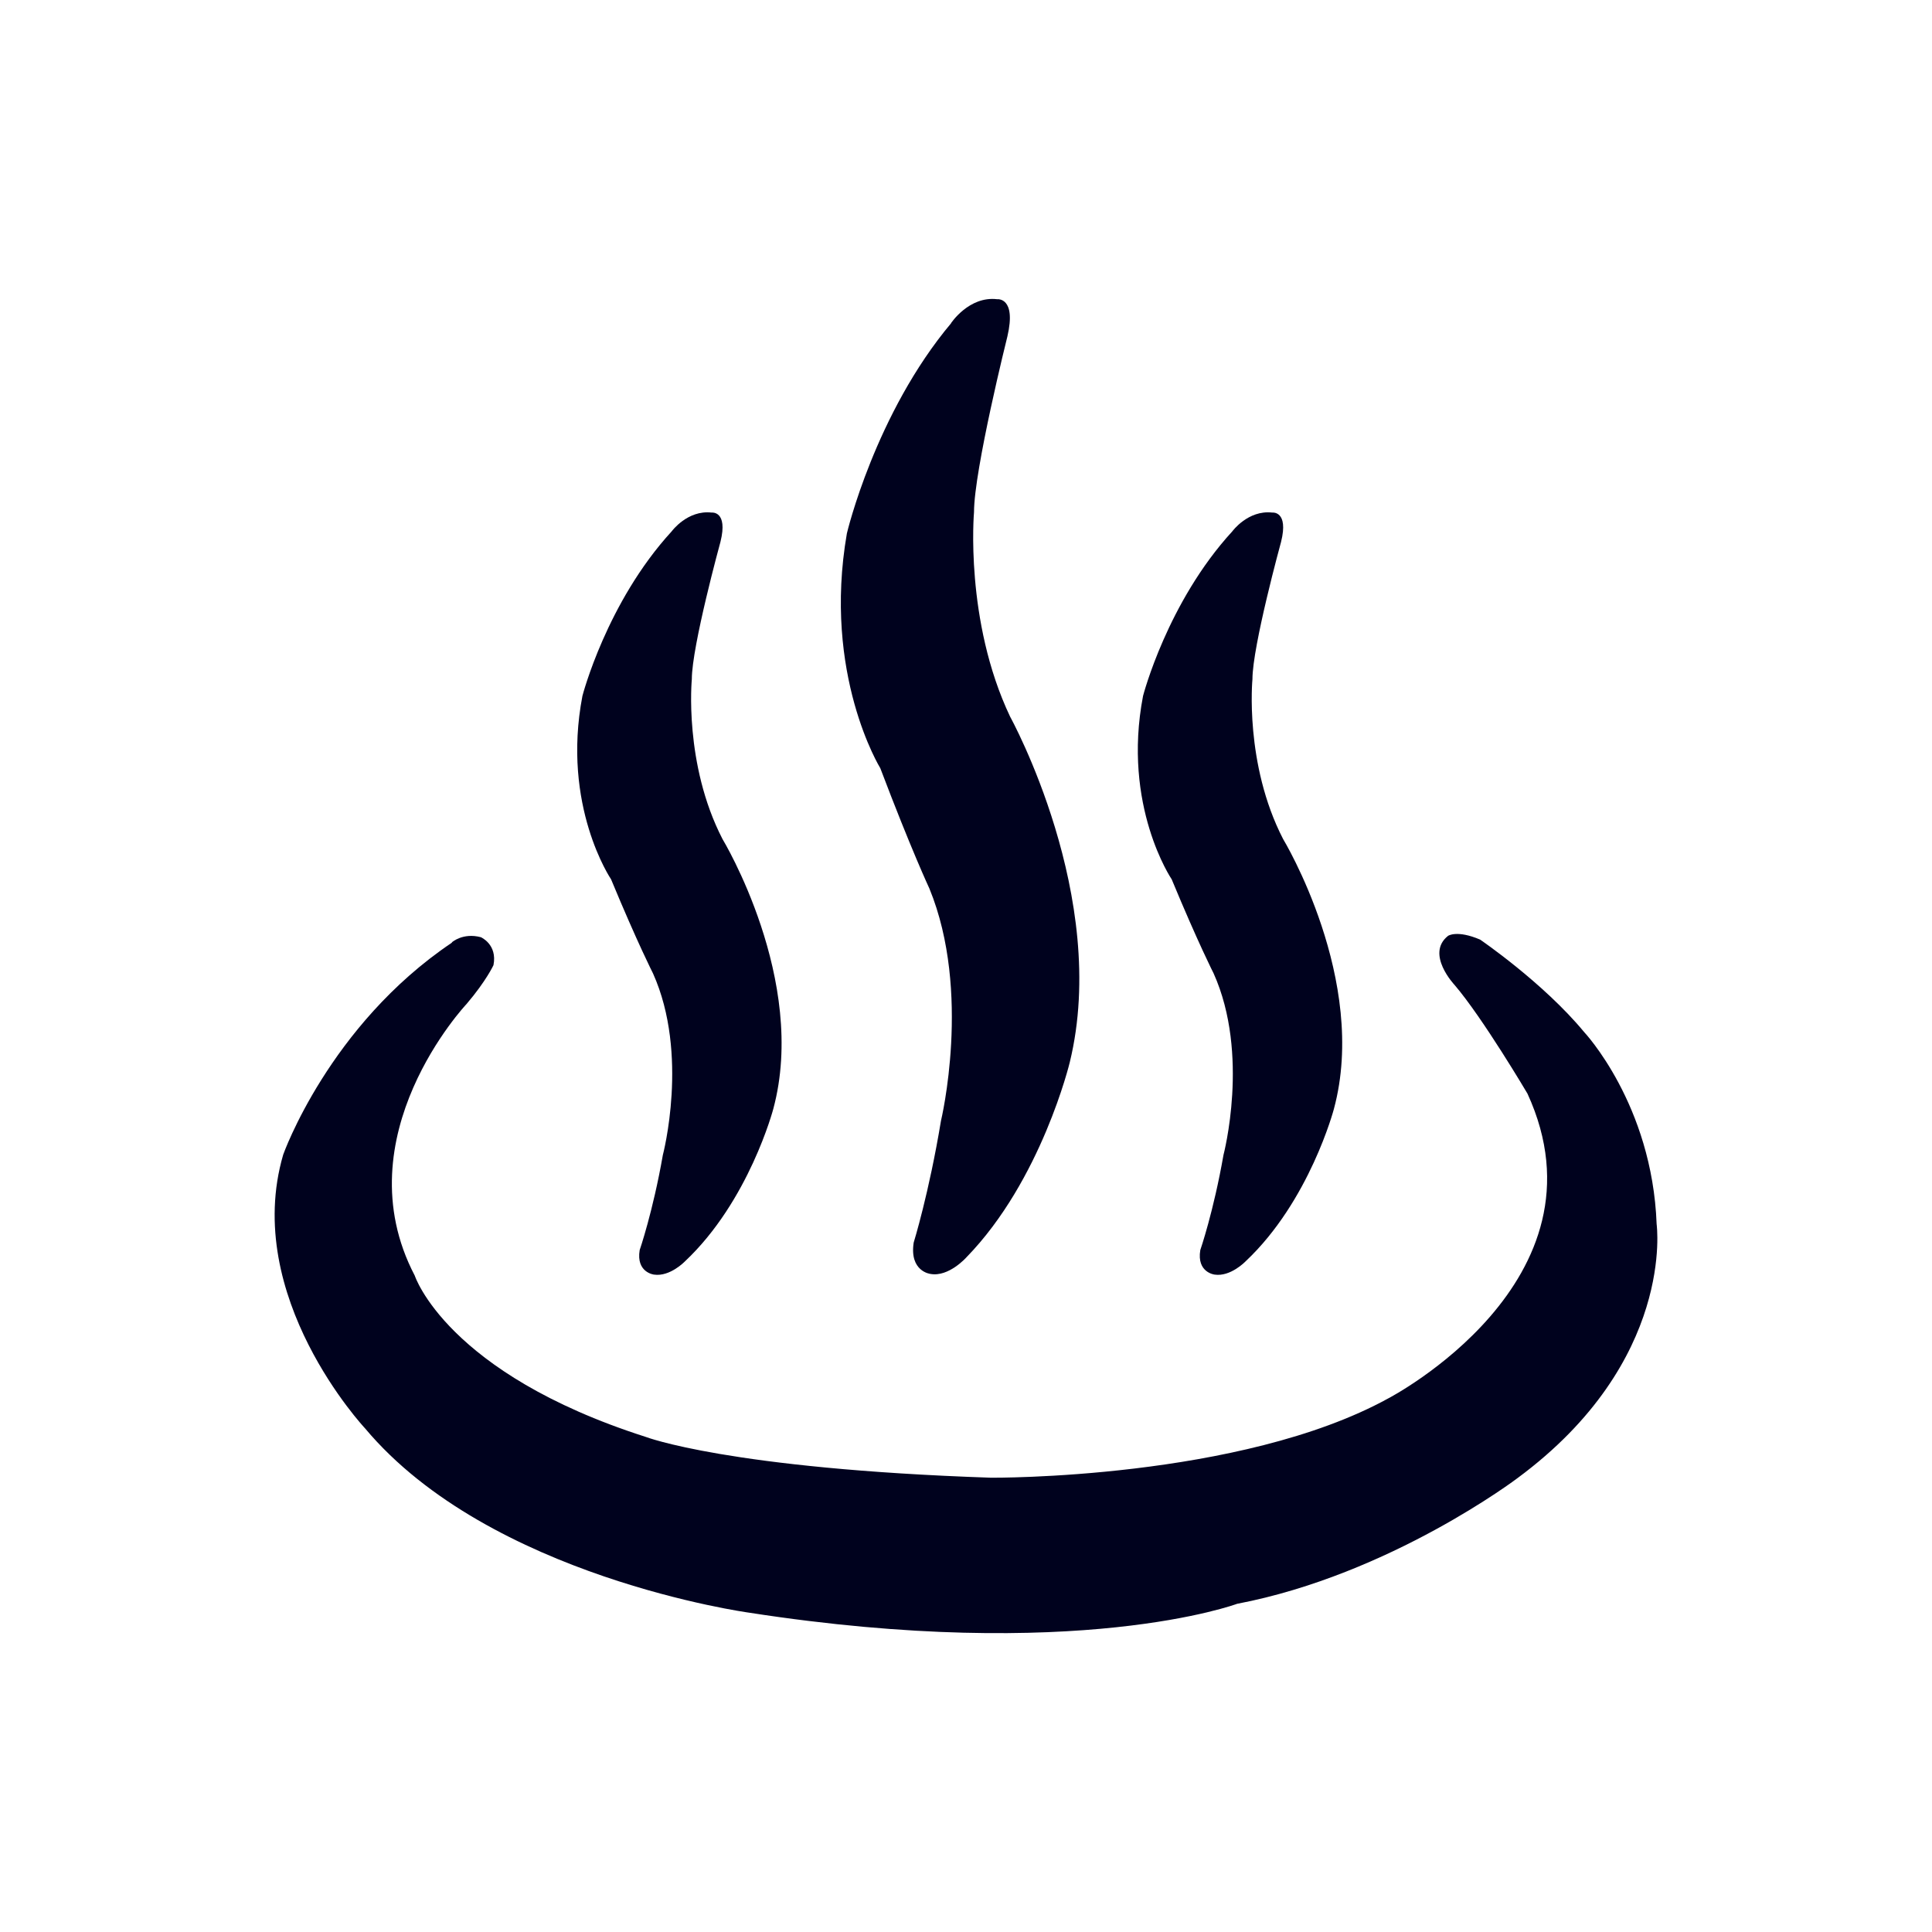
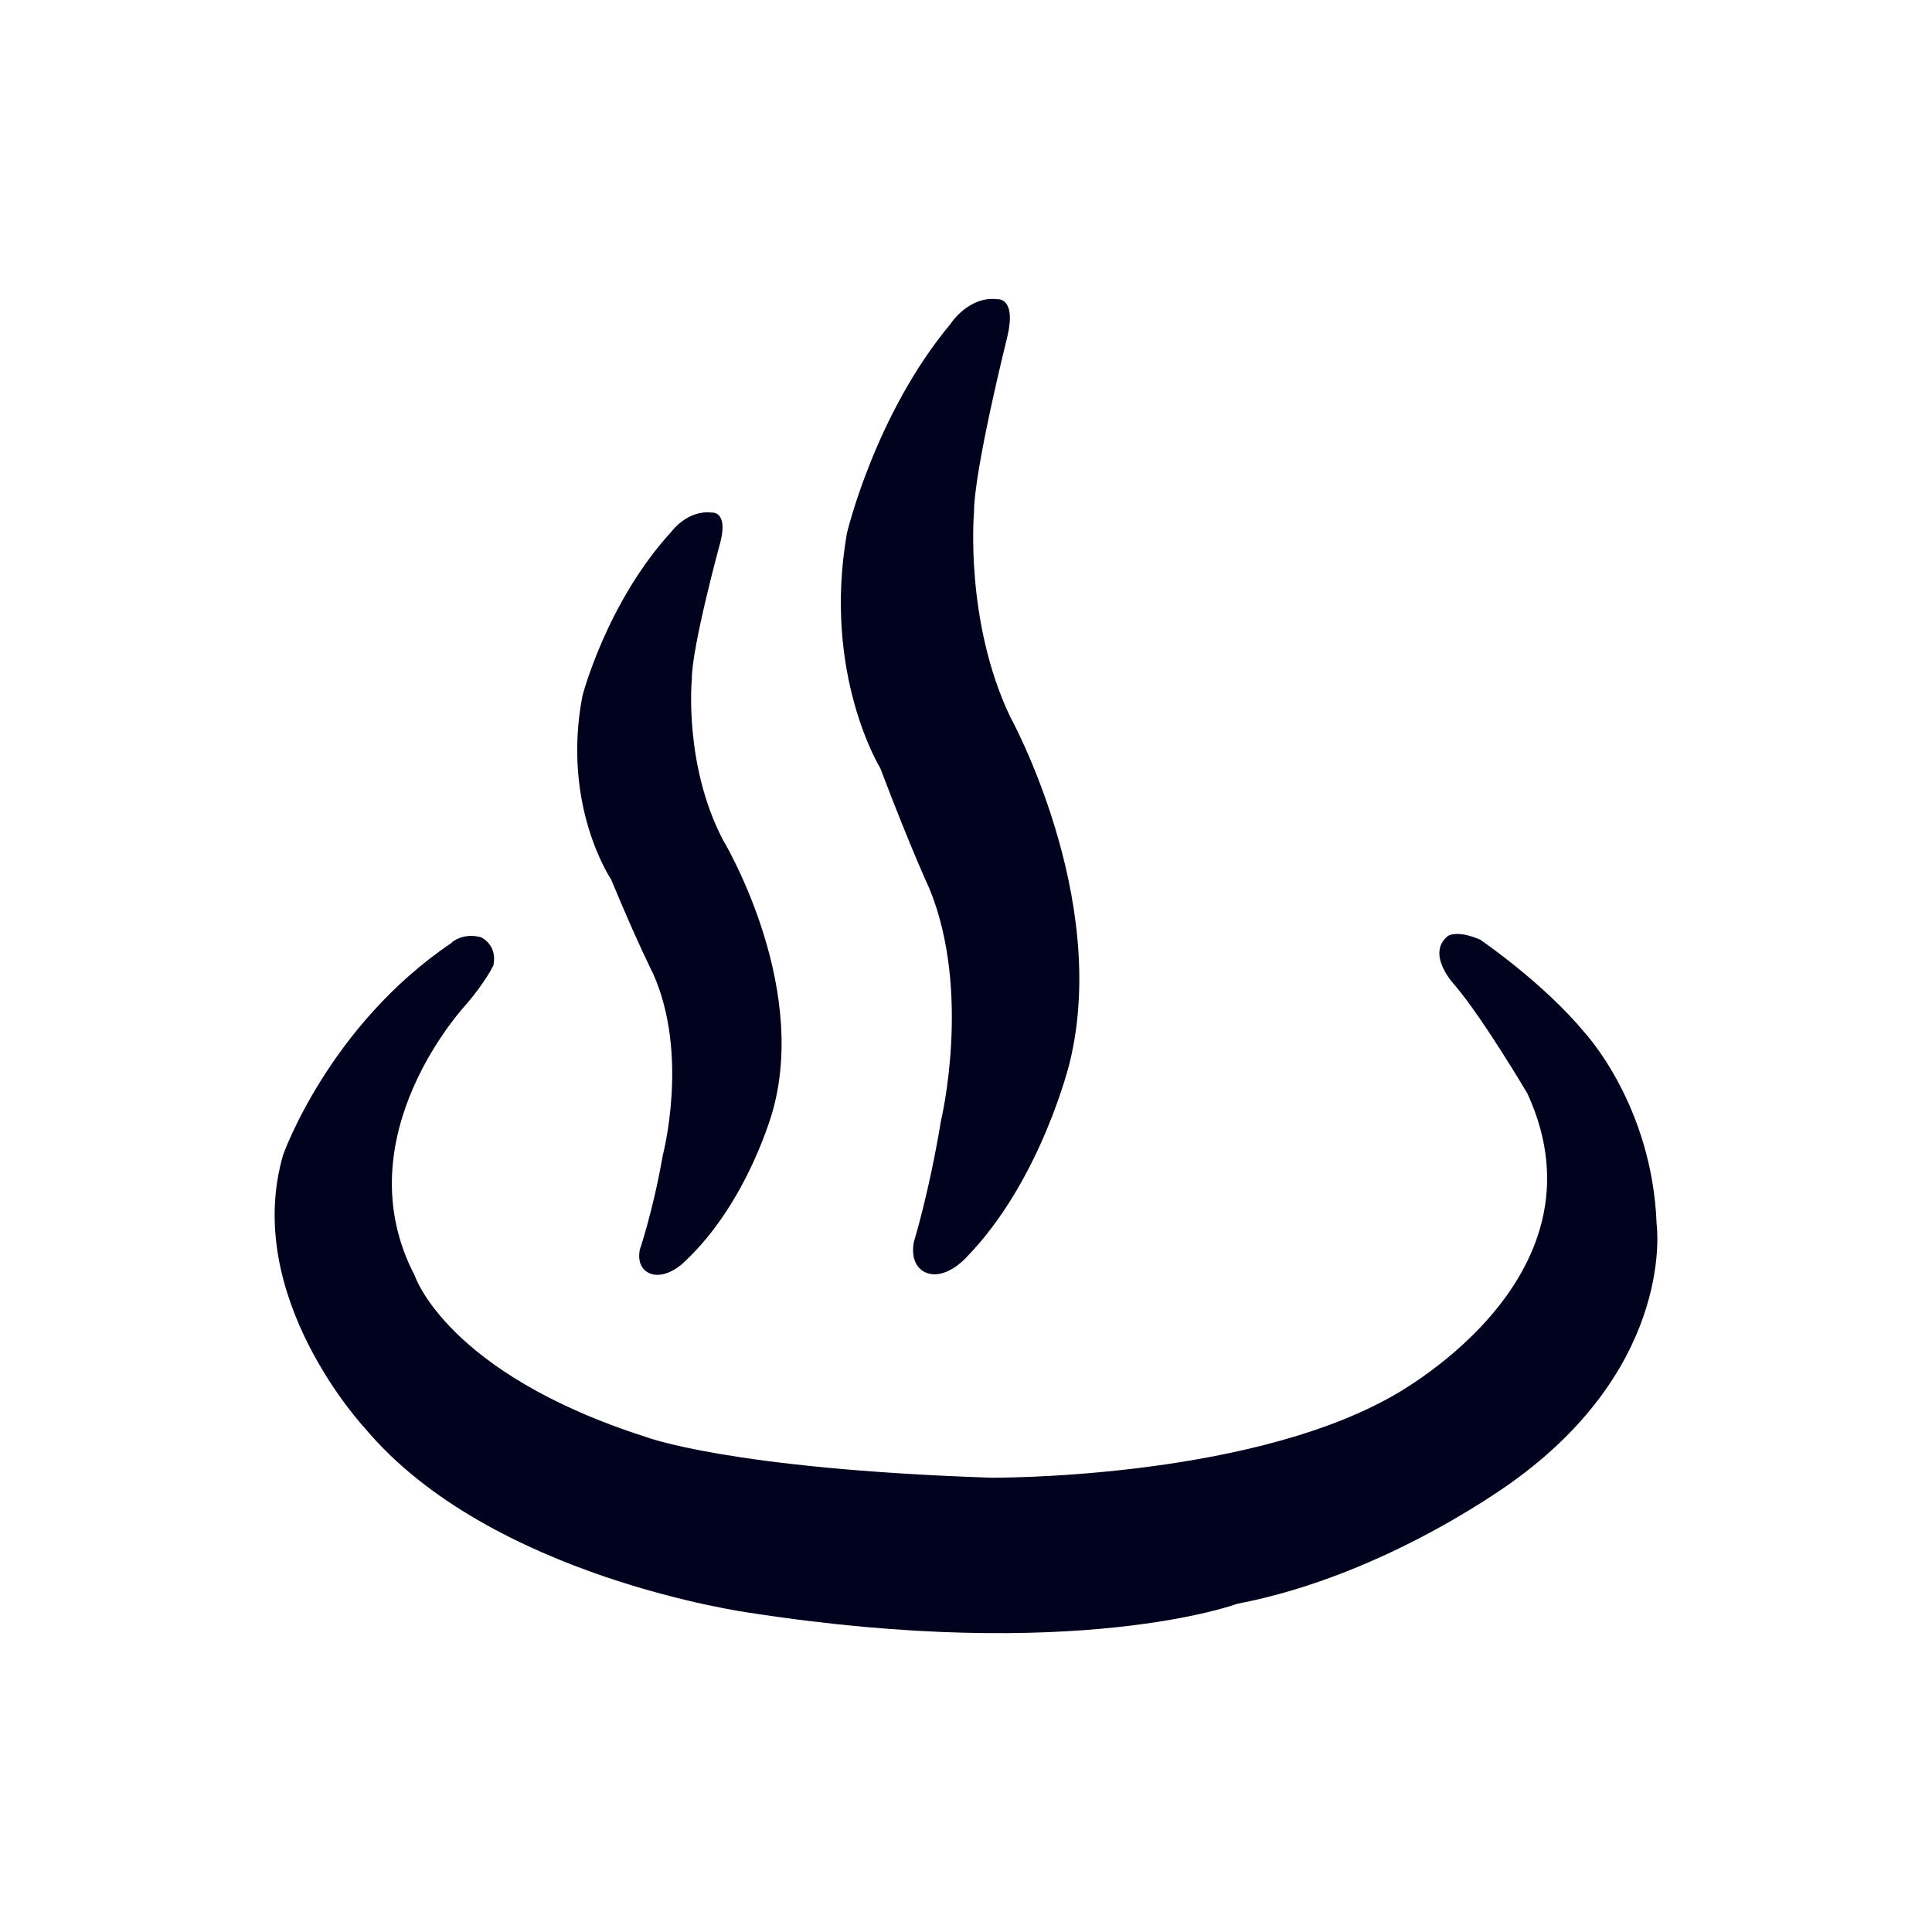
<svg xmlns="http://www.w3.org/2000/svg" id="_レイヤー_1" viewBox="0 0 56.69 56.69">
  <defs>
    <style>.cls-84-1{fill:#00021e;}</style>
  </defs>
  <path class="cls-84-1 icon-fill-type" d="m13.26,27.65s.32-.29.85-.15c0,0,.49.21.37.82,0,0-.21.46-.79,1.14,0,0-3.66,3.88-1.52,7.97,0,0,.93,2.86,6.77,4.73,0,0,2.43.94,10.14,1.2,0,0,7.32.06,11.66-2.33,0,0,6.61-3.43,4.08-8.94,0,0-1.31-2.22-2.14-3.19,0,0-.86-.91-.19-1.44,0,0,.26-.18.94.11,0,0,1.85,1.26,3.05,2.71,0,0,2,2.12,2.13,5.64,0,0,.56,4.02-4.08,7.45,0,0-3.73,2.83-8.23,3.69,0,0-4.7,1.75-14.32.26,0,0-7.61-1.04-11.27-5.41,0,0-3.62-3.86-2.4-8.03,0,0,1.34-3.79,4.95-6.22Z" />
  <path class="cls-84-1 icon-fill-type" d="m19.71,15.59s.46-.63,1.17-.55c0,0,.49-.06.26.86,0,0-.84,3.06-.84,4.03,0,0-.24,2.48.9,4.69,0,0,2.51,4.14,1.49,7.92,0,0-.71,2.7-2.59,4.47,0,0-.44.46-.91.39,0,0-.53-.06-.42-.72,0,0,.39-1.13.68-2.79,0,0,.78-2.95-.29-5.33,0,0-.45-.88-1.23-2.76,0,0-1.46-2.15-.84-5.38,0,0,.71-2.75,2.62-4.83Z" />
-   <path class="cls-84-1 icon-fill-type" d="m36.16,15.59s.46-.63,1.17-.55c0,0,.49-.06.26.86,0,0-.84,3.06-.84,4.03,0,0-.24,2.48.9,4.69,0,0,2.51,4.14,1.49,7.92,0,0-.71,2.7-2.59,4.47,0,0-.44.46-.91.39,0,0-.53-.06-.42-.72,0,0,.39-1.13.68-2.79,0,0,.78-2.95-.29-5.33,0,0-.45-.88-1.23-2.76,0,0-1.46-2.15-.84-5.38,0,0,.71-2.75,2.62-4.83Z" />
  <path class="cls-84-1 icon-fill-type" d="m27.9,9.49s.53-.81,1.36-.71c0,0,.57-.07.3,1.09,0,0-.98,3.92-.98,5.16,0,0-.28,3.18,1.06,6,0,0,2.93,5.3,1.75,10.14,0,0-.83,3.46-3.03,5.72,0,0-.52.59-1.06.49,0,0-.62-.07-.49-.92,0,0,.45-1.45.8-3.57,0,0,.91-3.78-.34-6.82,0,0-.53-1.13-1.44-3.53,0,0-1.7-2.75-.98-6.89,0,0,.83-3.52,3.07-6.18Z" />
</svg>